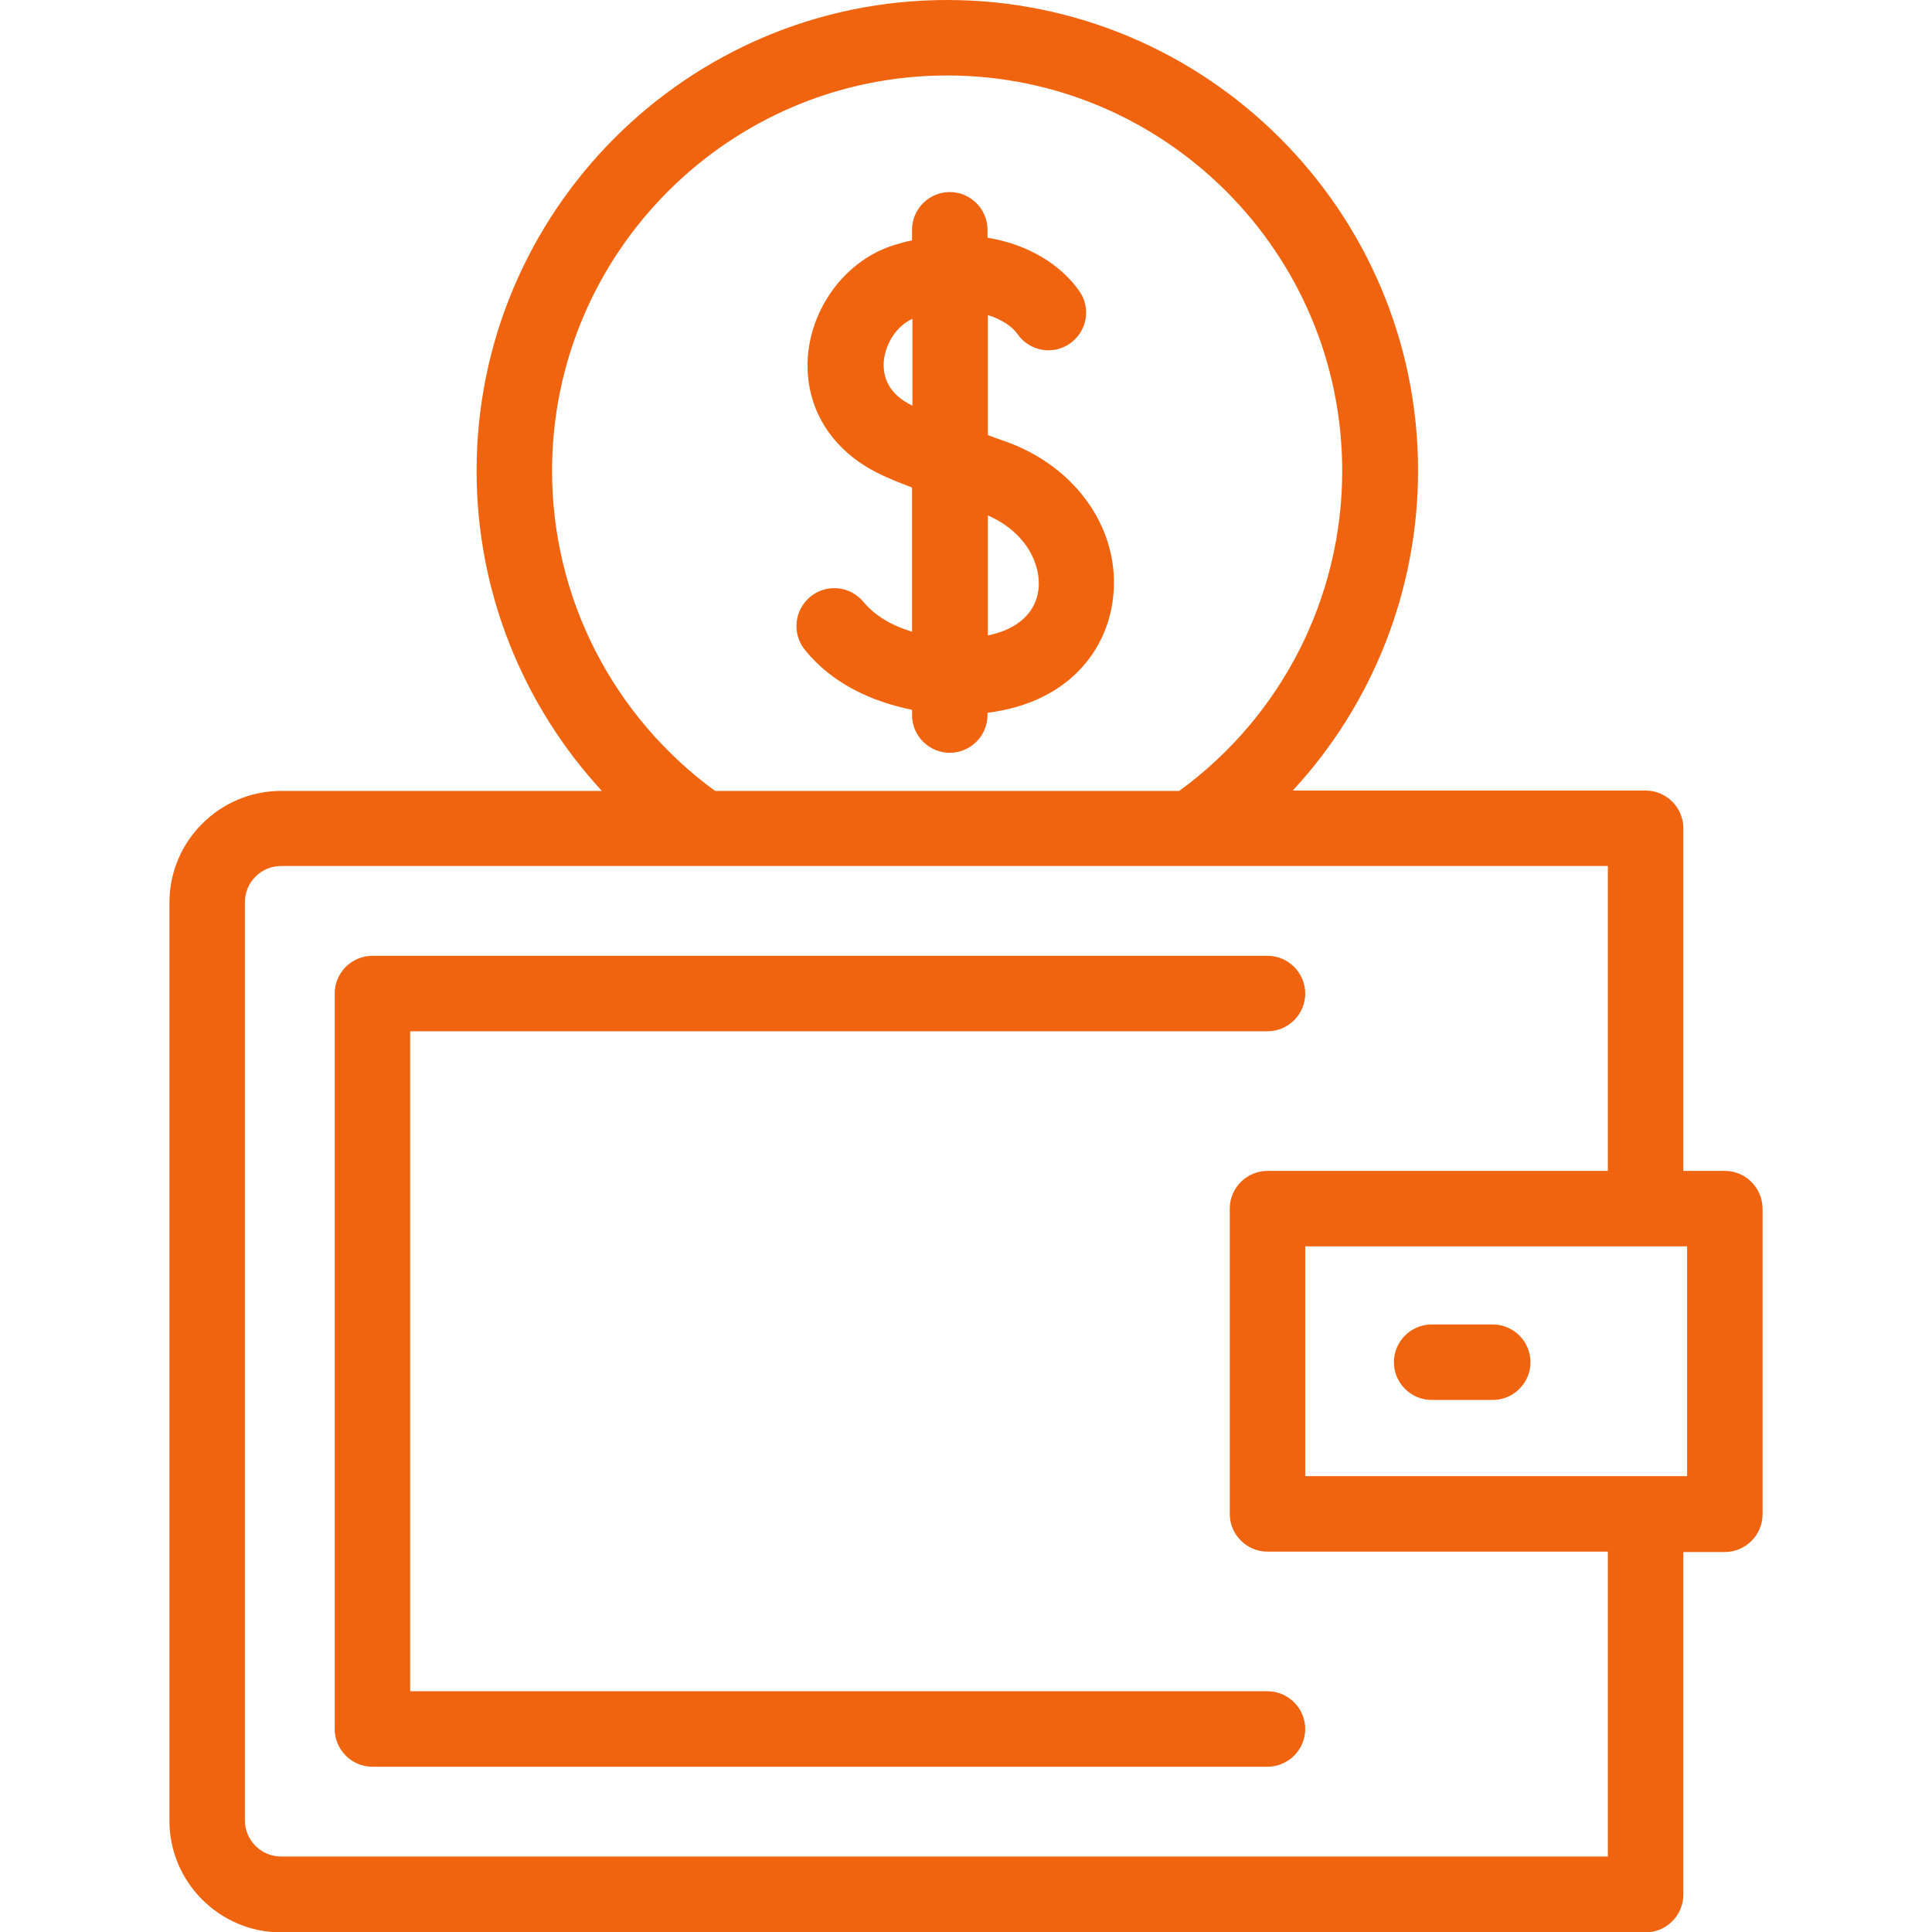
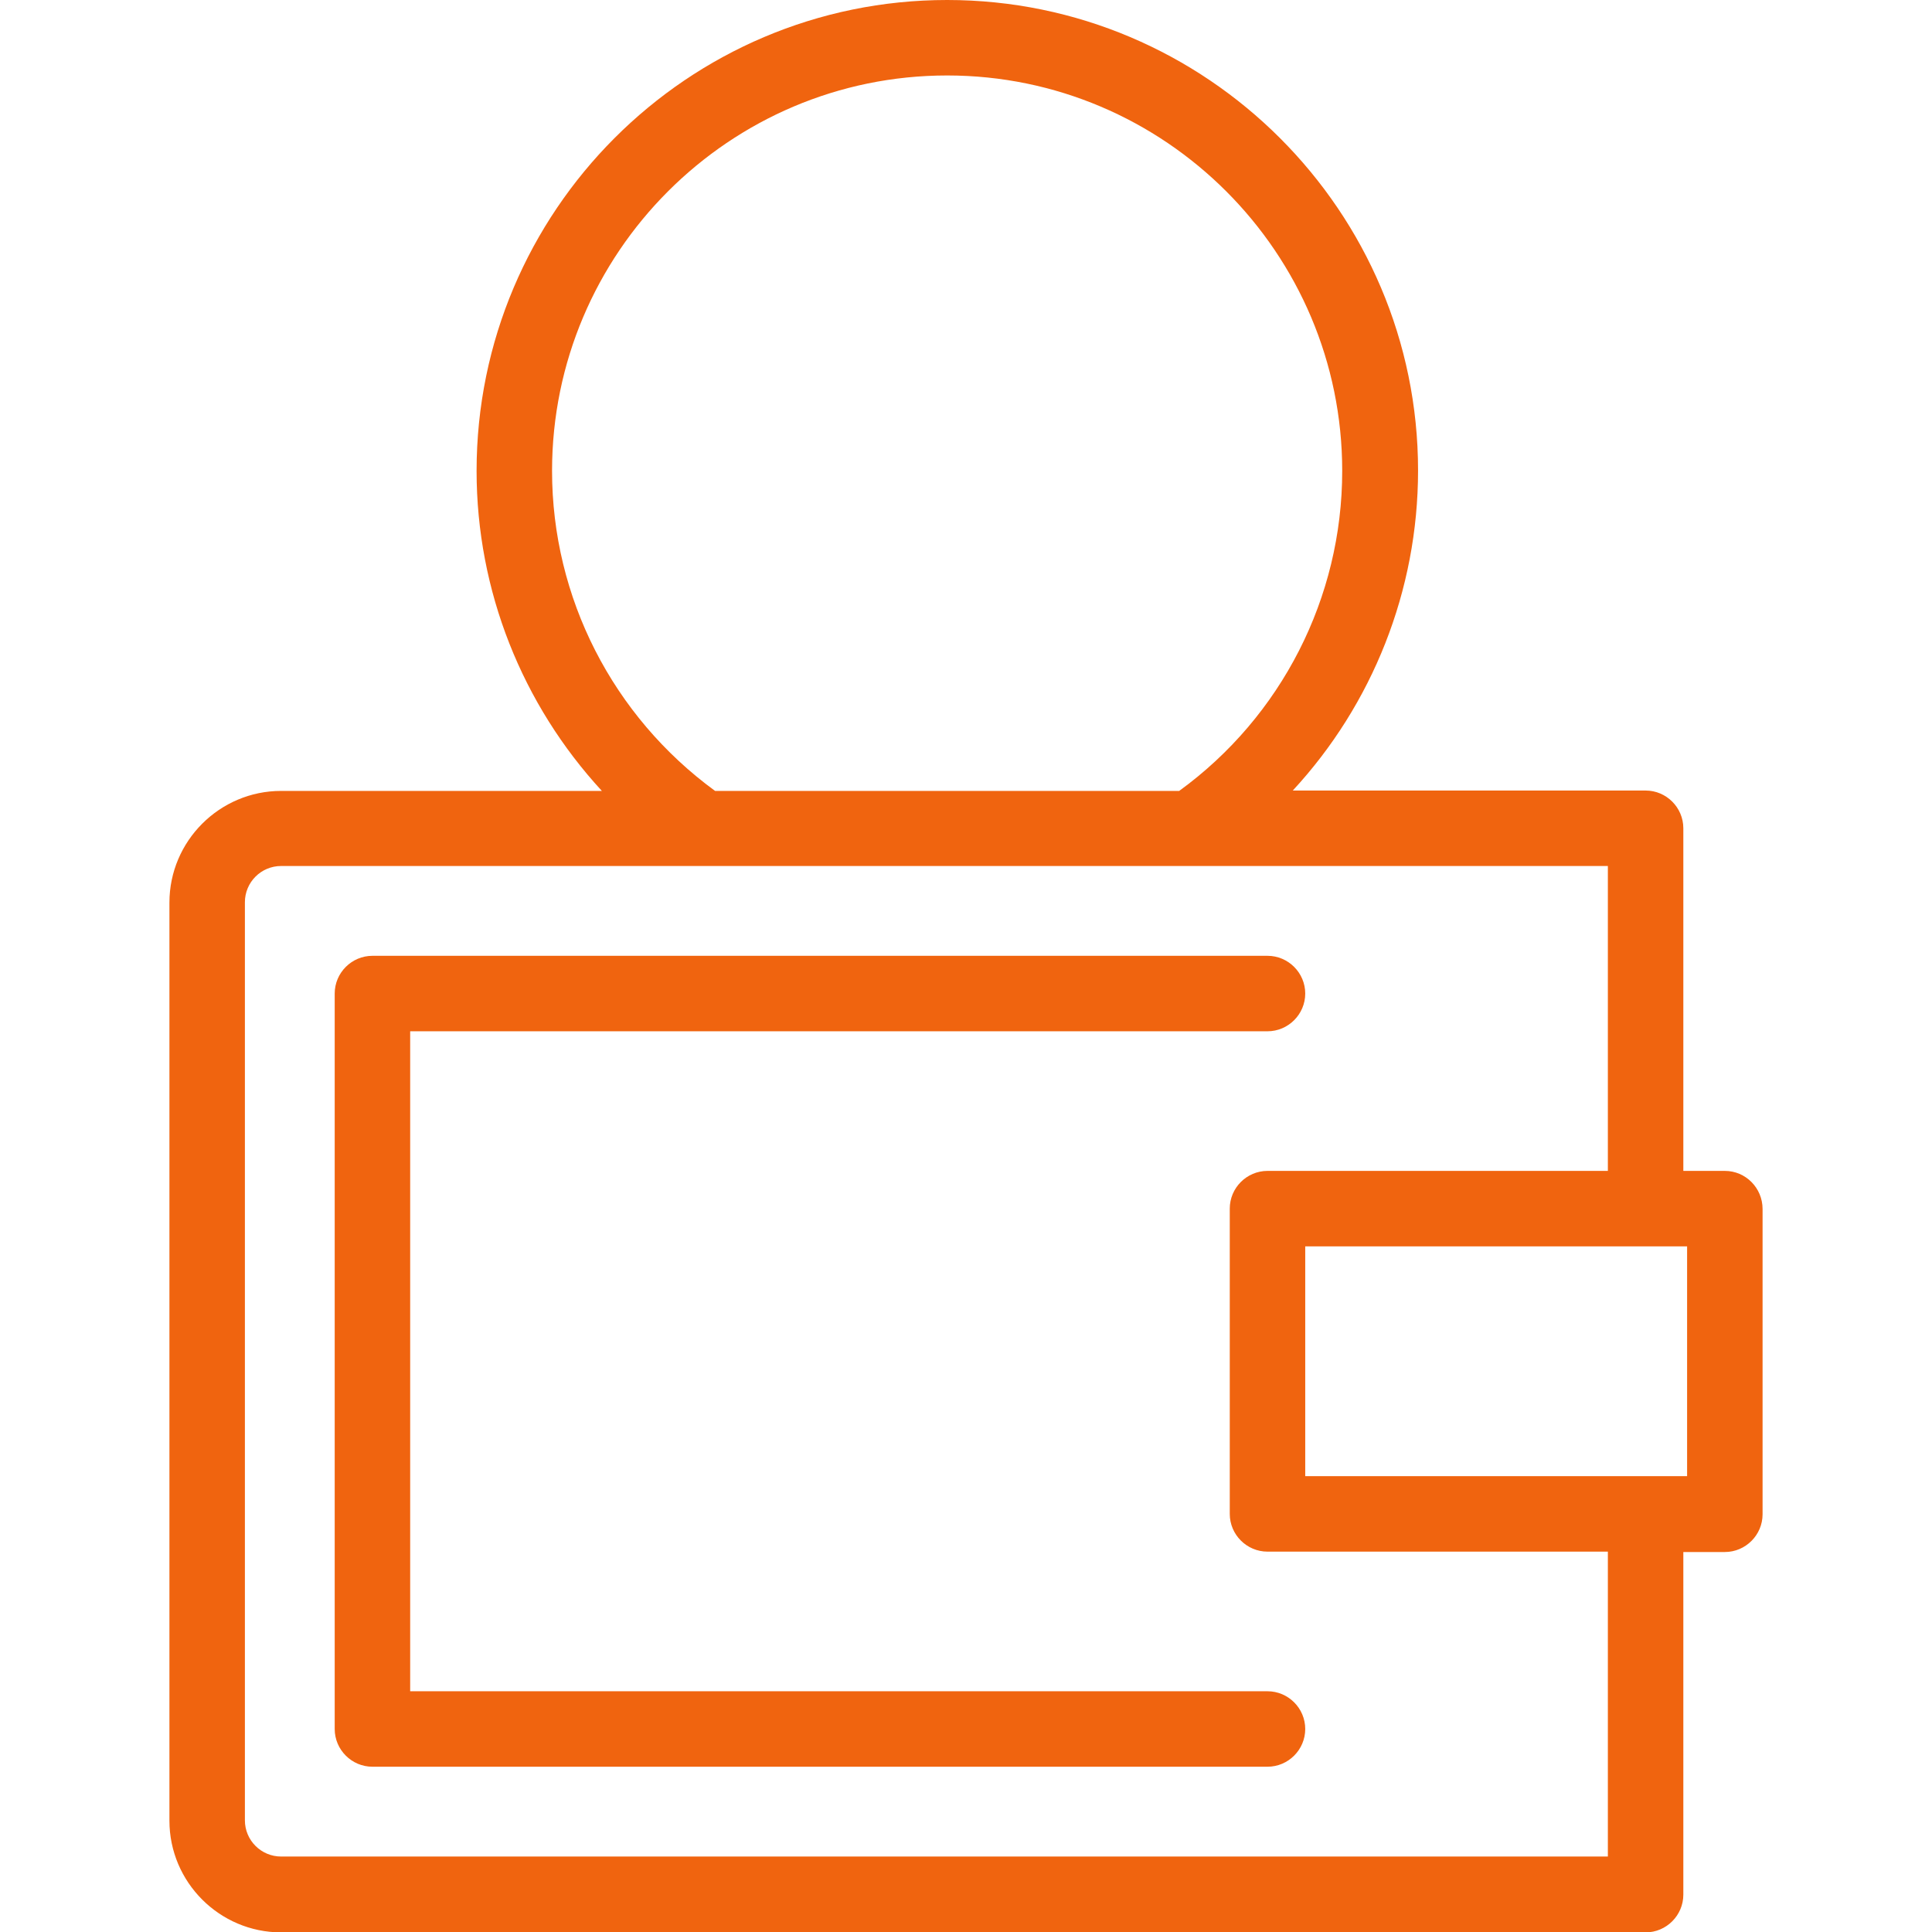
<svg xmlns="http://www.w3.org/2000/svg" id="Capa_1" x="0px" y="0px" viewBox="0 0 512 512" style="enable-background:new 0 0 512 512;" xml:space="preserve">
  <style type="text/css">
	.st0{fill:#F0640F;}
</style>
  <g>
-     <path class="st0" d="M266.5,117c-1.7-0.6-3.2-1.1-4.7-1.7V83.5c3.9,1.2,6.6,3.2,7.9,5.1c3.2,4.5,9.4,5.6,13.9,2.4   c4.5-3.2,5.6-9.4,2.4-13.9c-4.7-6.7-13.2-12.3-24.3-14.1v-2.1c0-5.5-4.5-10-10-10s-10,4.5-10,10v2.8c-1.5,0.3-3,0.7-4.6,1.2   c-12.5,3.8-21.9,15.9-23,29.5c-1,13.5,6.2,25.1,19.2,31.3c1.8,0.9,4.7,2.1,8.4,3.5v38.2c-5.1-1.5-9.7-4.1-12.8-7.8   c-3.5-4.3-9.8-5-14.1-1.5c-4.3,3.5-5,9.8-1.5,14.1c7.2,9,17.9,13.8,28.4,15.9v1.4c0,5.5,4.5,10,10,10s10-4.5,10-10v-0.6   c22-2.8,31.6-17.1,33.2-29.9C297.3,141,285.6,123.8,266.5,117z M234.2,95.9c0.4-4.9,3.5-9.6,7.6-11.4v23   C235.1,104.3,234,99.5,234.2,95.9z M275.2,156.3c-0.8,6.2-5.6,10.5-13.4,12.1v-31.8C272.1,141.1,276,149.8,275.2,156.3L275.2,156.3   z" />
    <path class="st0" d="M108.7,448.2V273.3h227.2c5.5,0,10-4.5,10-10s-4.5-10-10-10H98.7c-5.5,0-10,4.5-10,10v194.9   c0,5.5,4.5,10,10,10h237.2c5.5,0,10-4.5,10-10s-4.5-10-10-10L108.7,448.2z" />
-     <path class="st0" d="M457.1,310.3h-11v-90.8c0-5.5-4.5-10-10-10h-93.5c21.1-22.8,33.2-53,33.2-84.8C375.8,56,319.8,0,251,0   S126.3,56,126.3,124.8c0,31.8,12.1,61.9,33.2,84.8H74.5c-16.3,0-29.6,13.3-29.6,29.6v243.3c0,16.3,13.3,29.6,29.6,29.6h361.6   c5.5,0,10-4.5,10-10v-90.8h11c5.5,0,10-4.5,10-10v-80.9C467.1,314.8,462.6,310.3,457.1,310.3z M146.3,124.8   C146.3,67,193.3,20,251,20s104.7,47,104.7,104.8c0,33.6-16.1,65.1-43.2,84.8H189.5C162.4,189.8,146.3,158.4,146.3,124.8   L146.3,124.8z M426.1,492H74.5c-5.3,0-9.6-4.3-9.6-9.6V239.1c0-5.3,4.3-9.6,9.6-9.6h351.6v80.8h-90.2c-5.5,0-10,4.5-10,10v80.9   c0,5.5,4.5,10,10,10h90.2L426.1,492L426.1,492z M447.1,391.2H345.9v-60.9h101.2V391.2z" />
-     <path class="st0" d="M379.4,371h16.2c5.5,0,10-4.5,10-10s-4.5-10-10-10h-16.2c-5.5,0-10,4.5-10,10S373.9,371,379.4,371z" />
+     <path class="st0" d="M457.1,310.3h-11v-90.8c0-5.5-4.5-10-10-10h-93.5c21.1-22.8,33.2-53,33.2-84.8C375.8,56,319.8,0,251,0   S126.3,56,126.3,124.8c0,31.8,12.1,61.9,33.2,84.8H74.5c-16.3,0-29.6,13.3-29.6,29.6v243.3c0,16.3,13.3,29.6,29.6,29.6h361.6   c5.5,0,10-4.5,10-10v-90.8h11c5.5,0,10-4.5,10-10v-80.9C467.1,314.8,462.6,310.3,457.1,310.3z M146.3,124.8   C146.3,67,193.3,20,251,20s104.7,47,104.7,104.8c0,33.6-16.1,65.1-43.2,84.8H189.5C162.4,189.8,146.3,158.4,146.3,124.8   L146.3,124.8z M426.1,492H74.5c-5.3,0-9.6-4.3-9.6-9.6V239.1c0-5.3,4.3-9.6,9.6-9.6h351.6v80.8h-90.2c-5.5,0-10,4.5-10,10v80.9   c0,5.5,4.5,10,10,10h90.2L426.1,492L426.1,492M447.1,391.2H345.9v-60.9h101.2V391.2z" />
  </g>
</svg>